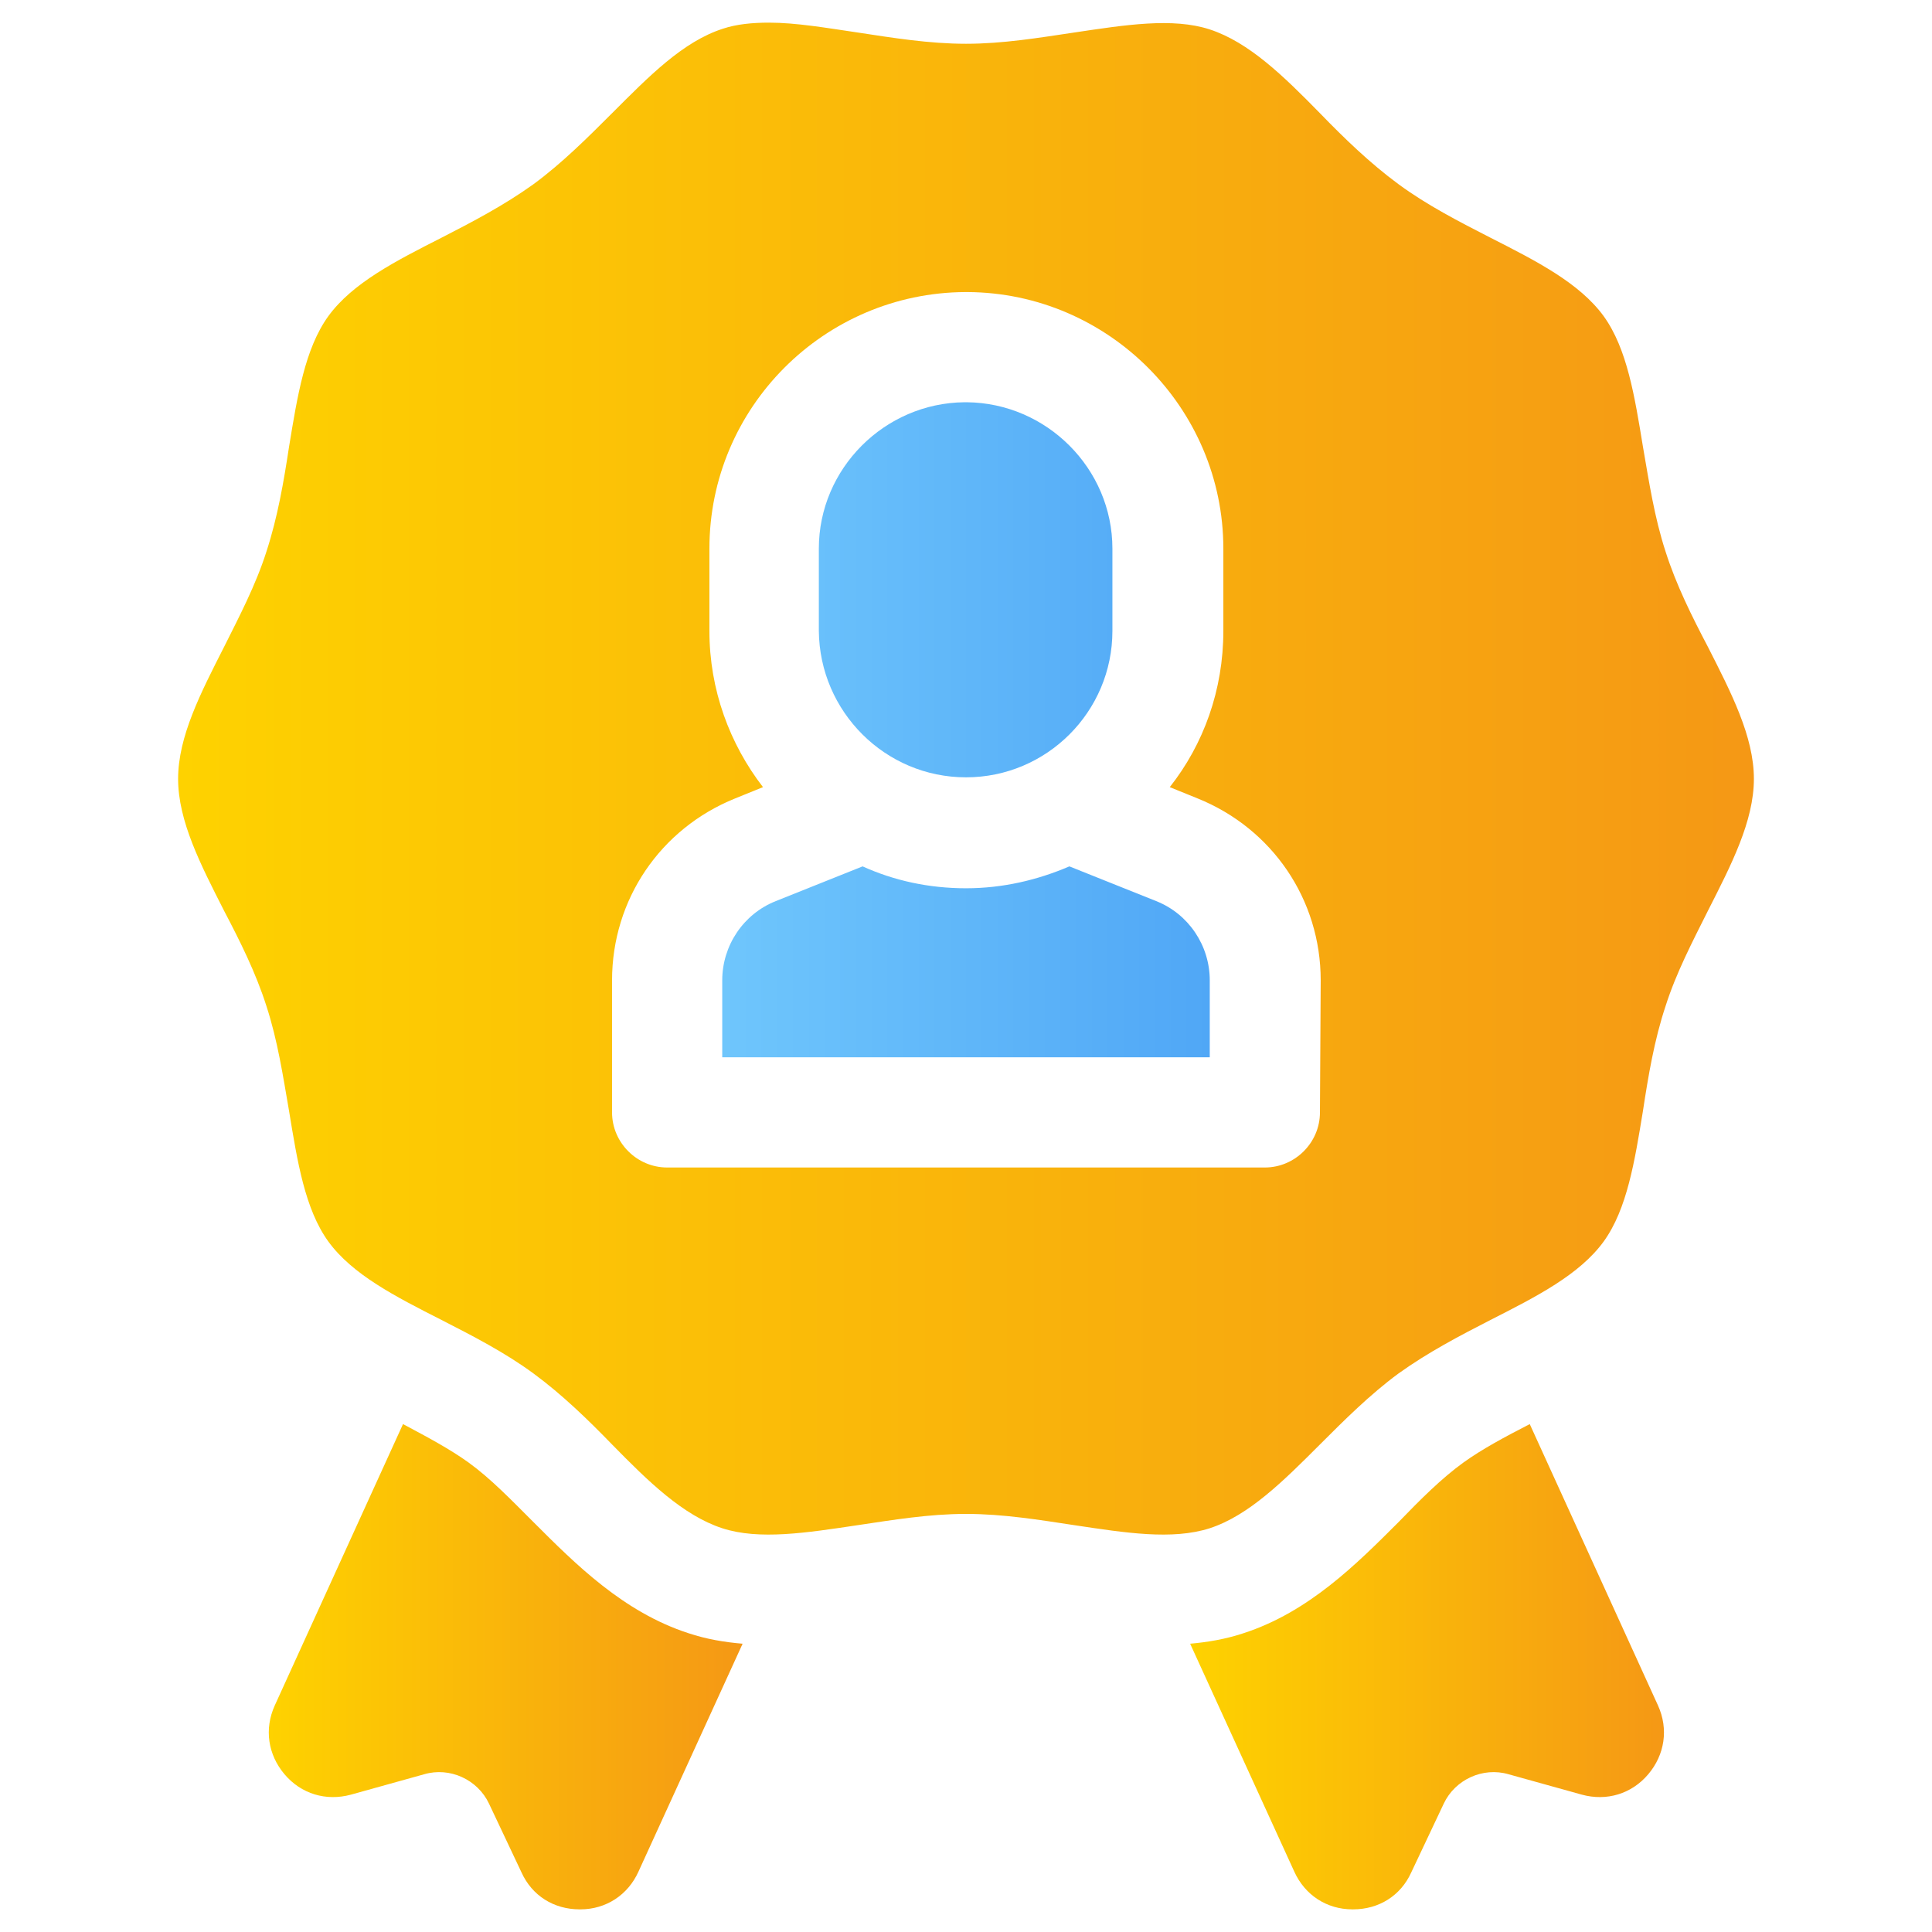
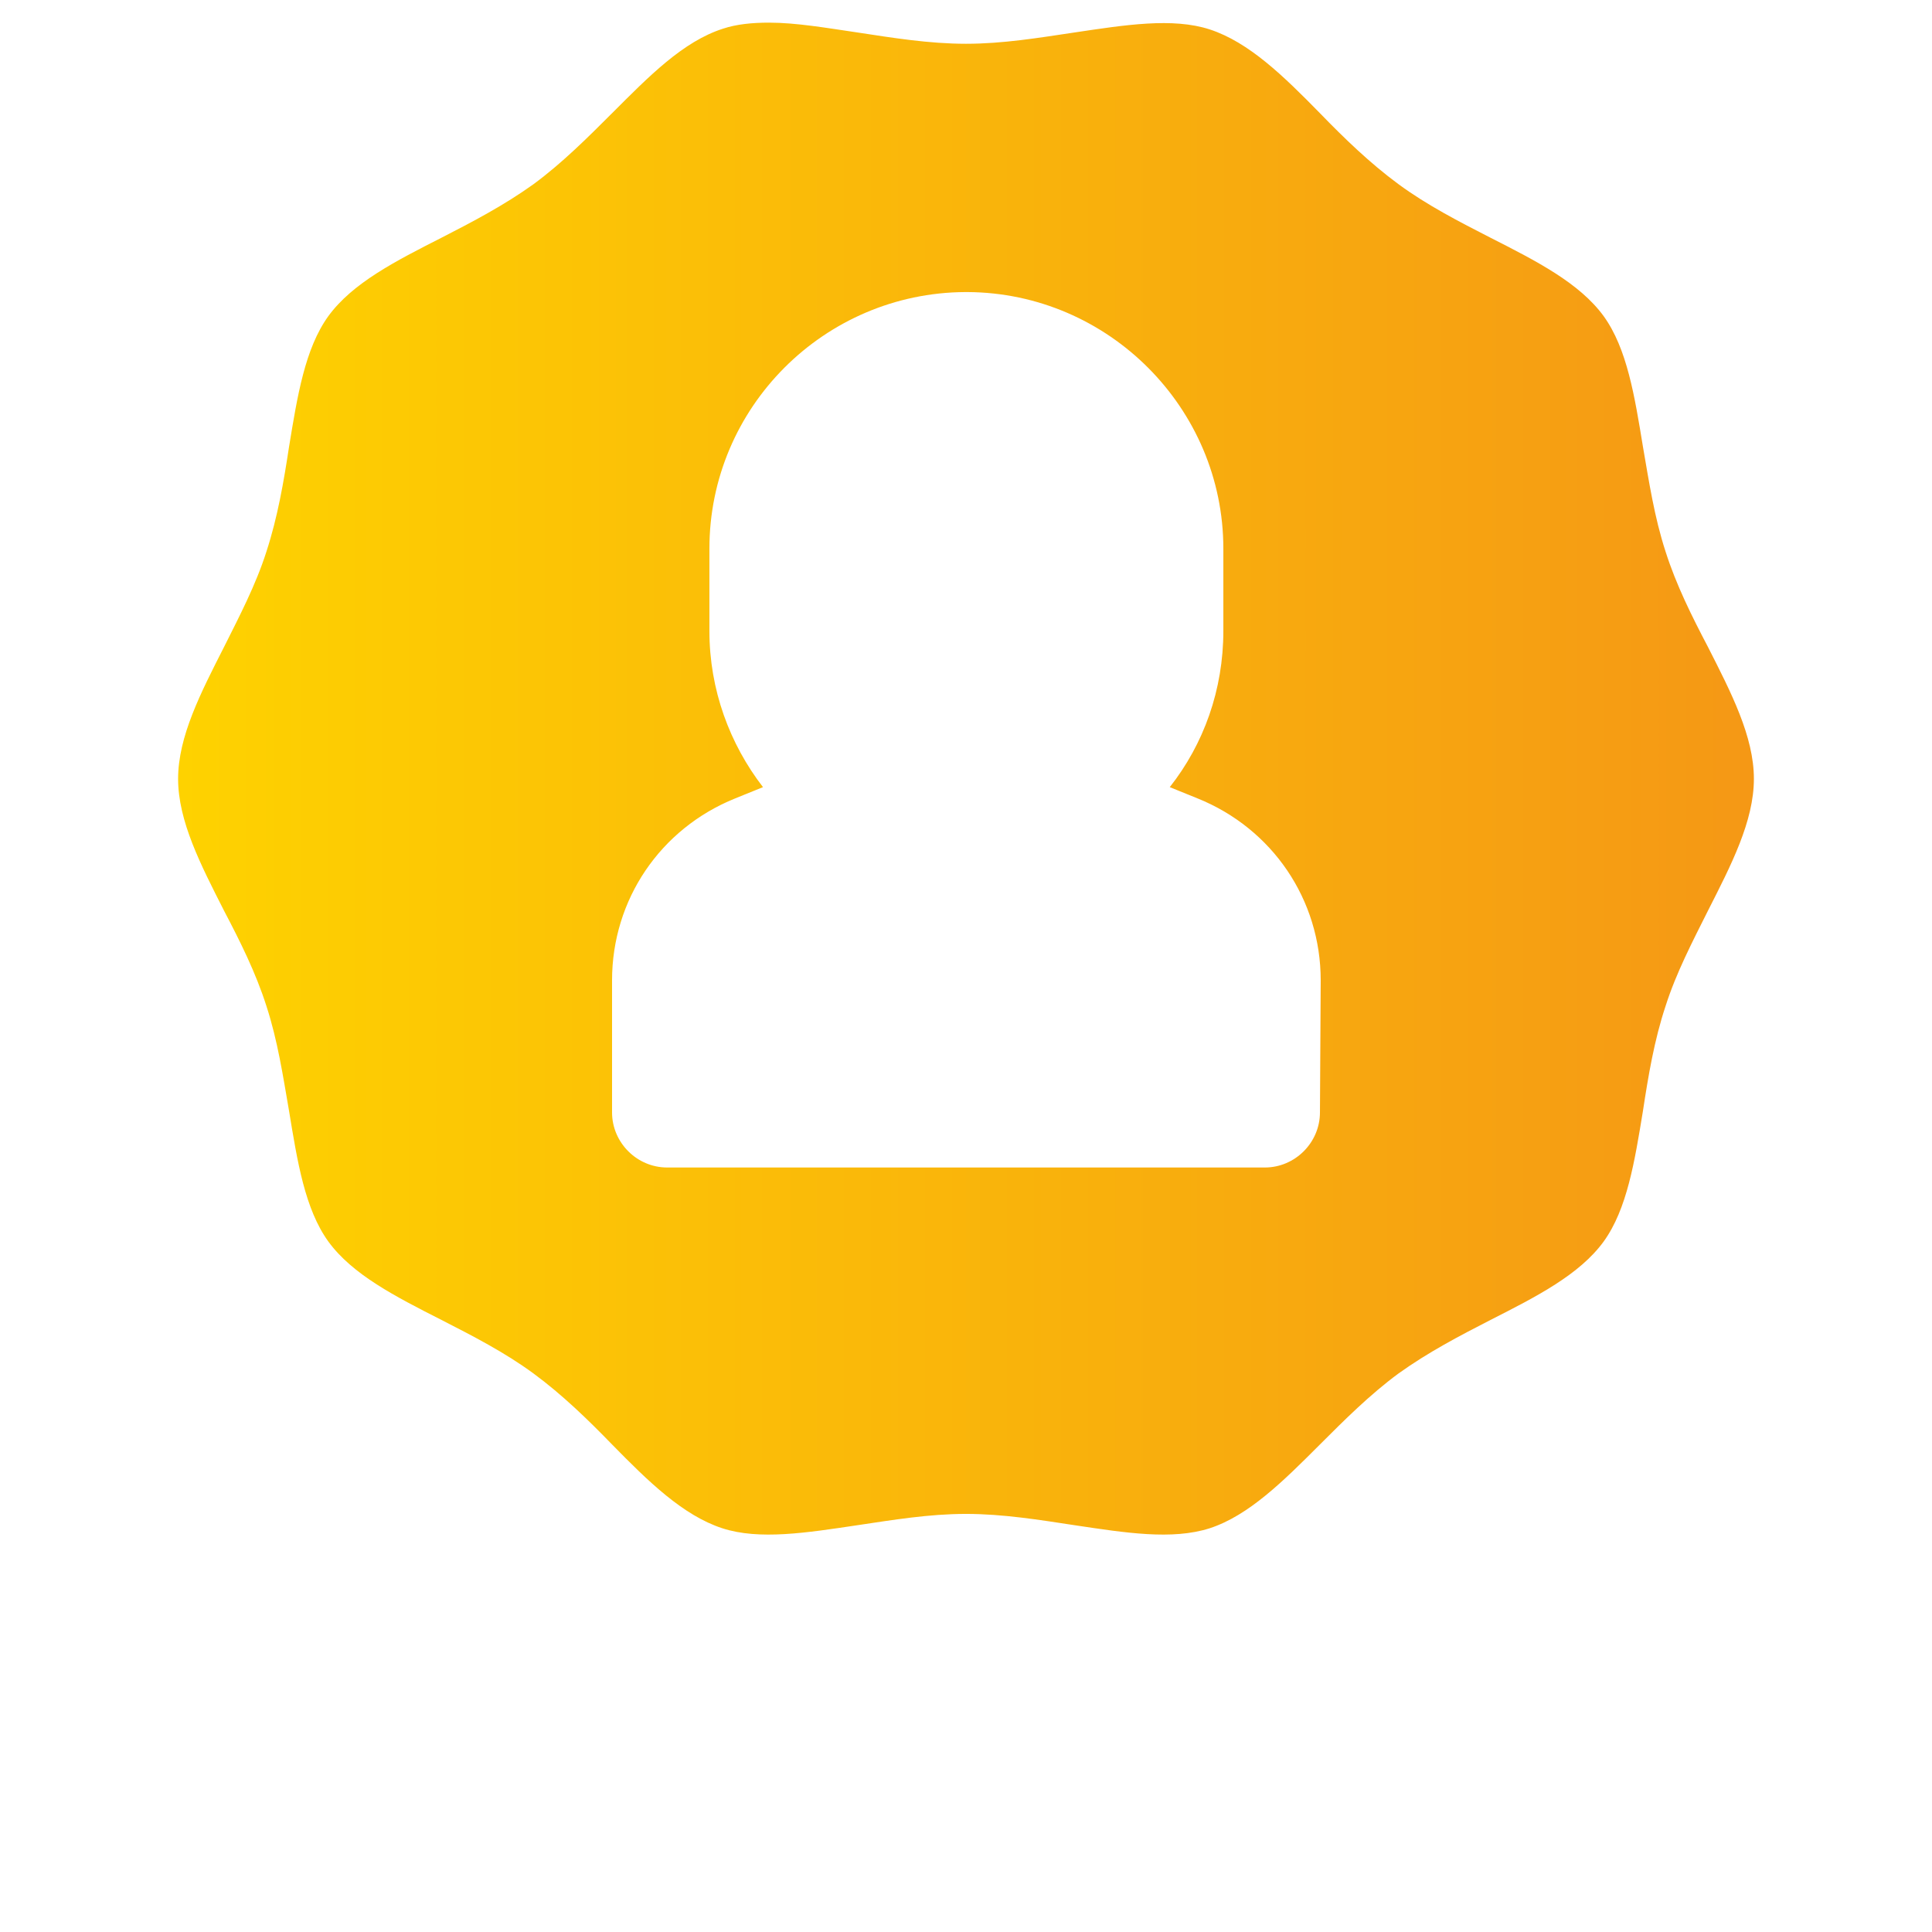
<svg xmlns="http://www.w3.org/2000/svg" version="1.1" id="Layer_1" x="0px" y="0px" viewBox="0 0 256 256" style="enable-background:new 0 0 256 256;" xml:space="preserve">
  <style type="text/css">
	.st0{fill:url(#SVGID_1_);}
	.st1{fill:url(#SVGID_2_);}
	.st2{fill:url(#SVGID_3_);}
	.st3{fill:url(#SVGID_4_);}
</style>
  <g>
    <linearGradient id="SVGID_1_" gradientUnits="userSpaceOnUse" x1="157.7" y1="36.15" x2="220.484" y2="36.15" gradientTransform="matrix(1 0 0 -1 0 257)">
      <stop offset="0" style="stop-color:#FED200" />
      <stop offset="1" style="stop-color:#F59815" />
    </linearGradient>
-     <path class="st0" d="M193.9,193.8c-2.9,2.1-5.7,4.9-8.6,7.9c-5.6,5.6-11.9,11.9-20.5,14.7c-2.4,0.8-4.8,1.2-7.1,1.4l13.8,30.2   c1.4,3.1,4.3,5,7.7,5h0.1c3.4,0,6.3-1.8,7.7-4.9l4.3-9.1c1.5-3.2,5.2-4.9,8.6-3.9l9.7,2.7c3.3,0.9,6.6-0.1,8.8-2.7   c2.2-2.6,2.7-6,1.3-9.1l-17-37.3C199.4,190.4,196.4,192,193.9,193.8L193.9,193.8z" />
    <linearGradient id="SVGID_2_" gradientUnits="userSpaceOnUse" x1="35.616" y1="36.15" x2="98.4" y2="36.15" gradientTransform="matrix(1 0 0 -1 0 257)">
      <stop offset="0" style="stop-color:#FED200" />
      <stop offset="1" style="stop-color:#F59815" />
    </linearGradient>
-     <path class="st1" d="M91.2,216.4c-8.6-2.8-14.9-9.1-20.5-14.7c-3-3-5.7-5.8-8.6-7.9c-2.5-1.8-5.5-3.4-8.7-5.1l-17,37.3   c-1.4,3.1-0.9,6.5,1.3,9.1s5.5,3.6,8.8,2.7l9.7-2.7c3.4-1,7.1,0.7,8.6,3.9l4.3,9.1c1.4,3.1,4.3,4.9,7.7,4.9h0.1   c3.4,0,6.3-1.9,7.7-5l13.8-30.2C96,217.6,93.6,217.2,91.2,216.4L91.2,216.4z" />
    <linearGradient id="SVGID_3_" gradientUnits="userSpaceOnUse" x1="23.6" y1="153.83" x2="232.4" y2="153.83" gradientTransform="matrix(1 0 0 -1 0 257)">
      <stop offset="0" style="stop-color:#FED200" />
      <stop offset="1" style="stop-color:#F59815" />
    </linearGradient>
    <path class="st2" d="M220.7,133.3c1.4-4.4,3.6-8.6,5.6-12.6c3.1-6.1,6.1-11.9,6.1-17.5s-3-11.4-6.1-17.5c-2.1-4-4.2-8.2-5.6-12.6   c-1.5-4.6-2.2-9.3-3-13.9c-1.1-6.7-2.1-13-5.2-17.3c-3.2-4.4-8.9-7.3-15-10.4c-4.1-2.1-8.4-4.3-12.2-7.1s-7.2-6.1-10.4-9.4   c-4.8-4.9-9.4-9.4-14.6-11.1c-4.9-1.6-11.2-0.6-17.9,0.4c-4.7,0.7-9.5,1.5-14.4,1.5c-4.9,0-9.8-0.8-14.4-1.5   c-4.1-0.6-8.1-1.3-11.7-1.3c-2.2,0-4.3,0.2-6.1,0.8C90.5,5.5,86,10.1,81.1,15c-3.2,3.2-6.6,6.6-10.4,9.4c-3.9,2.8-8.1,5-12.2,7.1   c-6.1,3.1-11.8,6-15,10.4c-3.1,4.3-4.1,10.6-5.2,17.3c-0.7,4.6-1.5,9.3-3,13.9c-1.4,4.4-3.6,8.6-5.6,12.6   c-3.1,6.1-6.1,11.9-6.1,17.5s3,11.4,6.1,17.5c2.1,4,4.2,8.2,5.6,12.6c1.5,4.6,2.2,9.3,3,13.9c1.1,6.7,2.1,13,5.2,17.3   c3.2,4.4,8.9,7.3,15,10.4c4.1,2.1,8.4,4.3,12.2,7.1s7.2,6.1,10.4,9.4c4.8,4.9,9.4,9.4,14.6,11.1c4.9,1.6,11.2,0.6,17.9-0.4   c4.7-0.7,9.5-1.5,14.4-1.5c4.9,0,9.8,0.8,14.4,1.5c6.7,1,12.9,2,17.9,0.4c5.2-1.7,9.8-6.3,14.6-11.1c3.2-3.2,6.6-6.6,10.4-9.4   c3.9-2.8,8.1-5,12.2-7.1c6.1-3.1,11.8-6,15-10.4c3.1-4.3,4.1-10.6,5.2-17.3C218.4,142.6,219.2,137.8,220.7,133.3L220.7,133.3z    M174.9,147.4c0,4-3.3,7.3-7.3,7.3H88.4c-4,0-7.3-3.3-7.3-7.3v-17.5c0-10.7,6.4-20.1,16.3-24.1l3.7-1.5C96.7,98.6,94,91.4,94,83.6   V72.7c0-18.7,15.2-33.9,33.9-34h0.3c18.7,0.1,33.9,15.4,33.9,34l0,0l0,0l0,0v10.9c0,7.8-2.6,15-7.1,20.7l3.7,1.5   c9.9,4,16.3,13.4,16.3,24.1L174.9,147.4z" />
    <linearGradient id="SVGID_4_" gradientUnits="userSpaceOnUse" x1="95.7" y1="160.3" x2="160.3" y2="160.3" gradientTransform="matrix(1 0 0 -1 0 257)">
      <stop offset="0" style="stop-color:#6FC6FC" />
      <stop offset="1" style="stop-color:#50A7F6" />
    </linearGradient>
-     <path class="st3" d="M160.3,129.9c0-4.6-2.8-8.8-7.1-10.5l-11.5-4.6c-4.2,1.8-8.8,2.9-13.7,2.9c-4.9,0-9.5-1-13.7-2.9l-11.5,4.6   c-4.3,1.7-7.1,5.9-7.1,10.5v10.2h64.6V129.9L160.3,129.9z M128,103c10.7,0,19.4-8.7,19.4-19.4V72.7l0,0c0-10.6-8.7-19.3-19.3-19.4   h-0.3c-10.6,0.1-19.3,8.8-19.3,19.4v10.9C108.6,94.3,117.3,103,128,103L128,103z" />
  </g>
</svg>